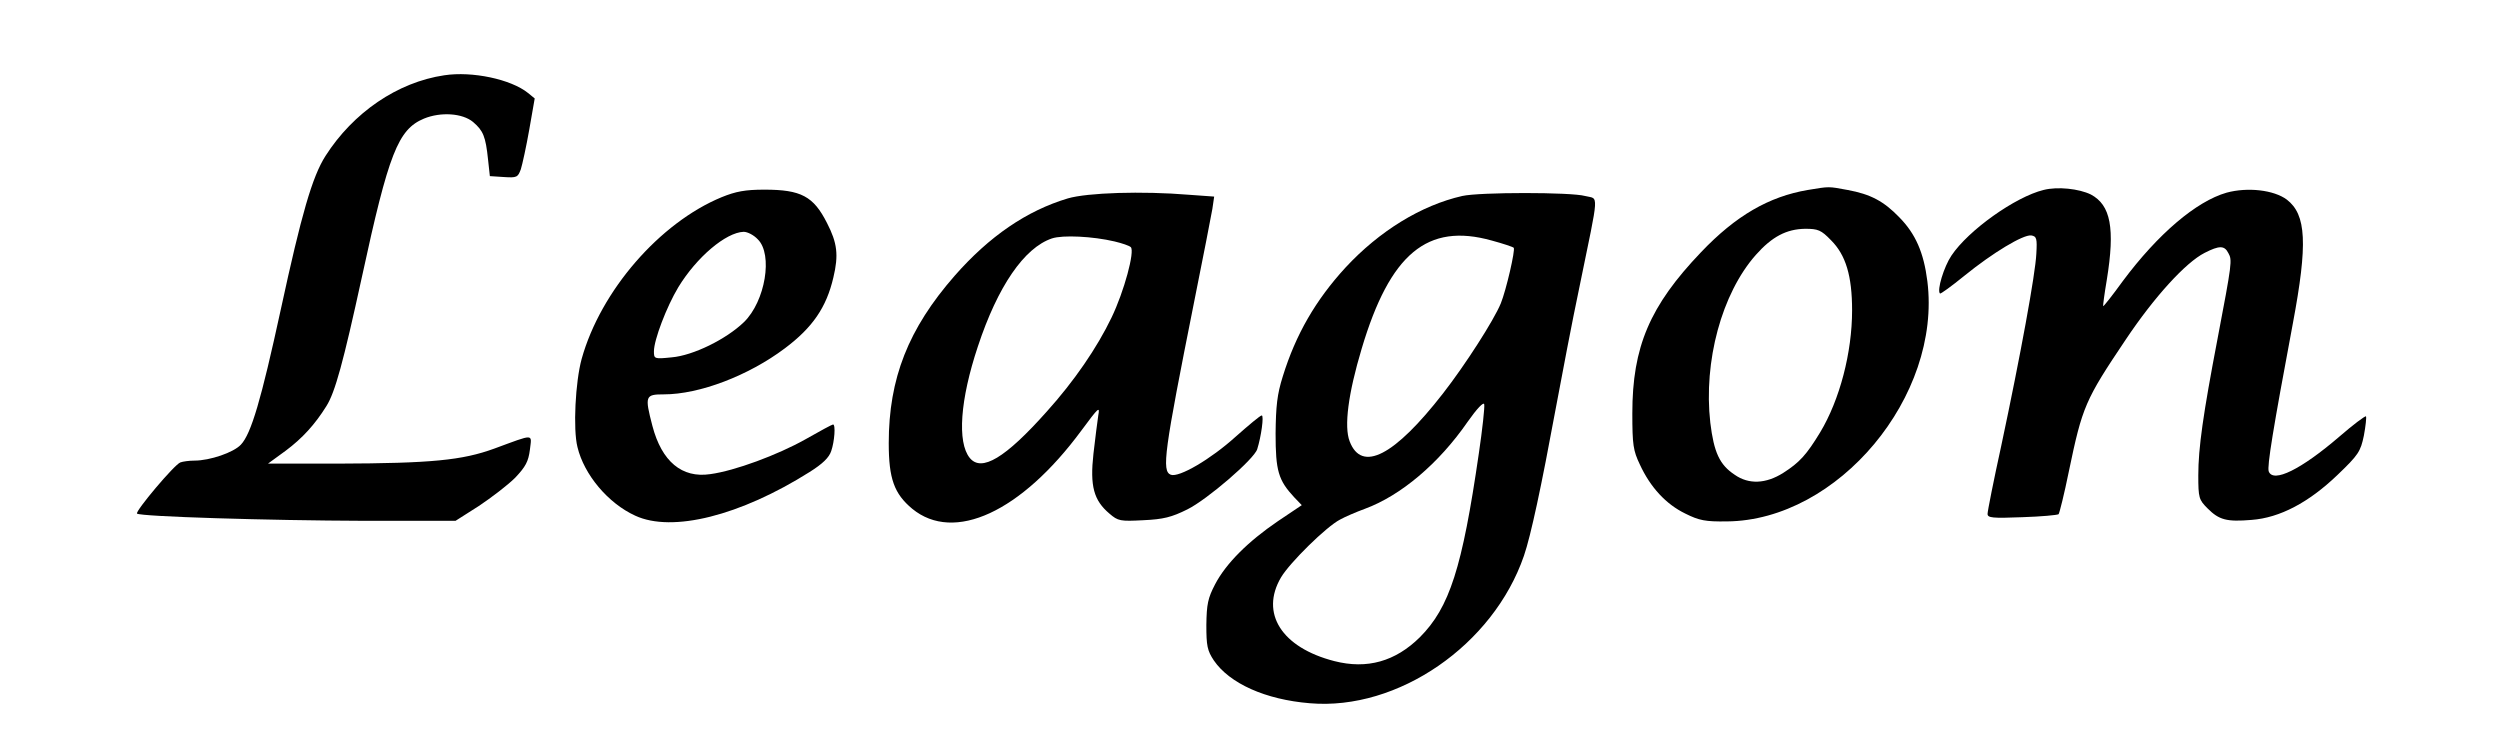
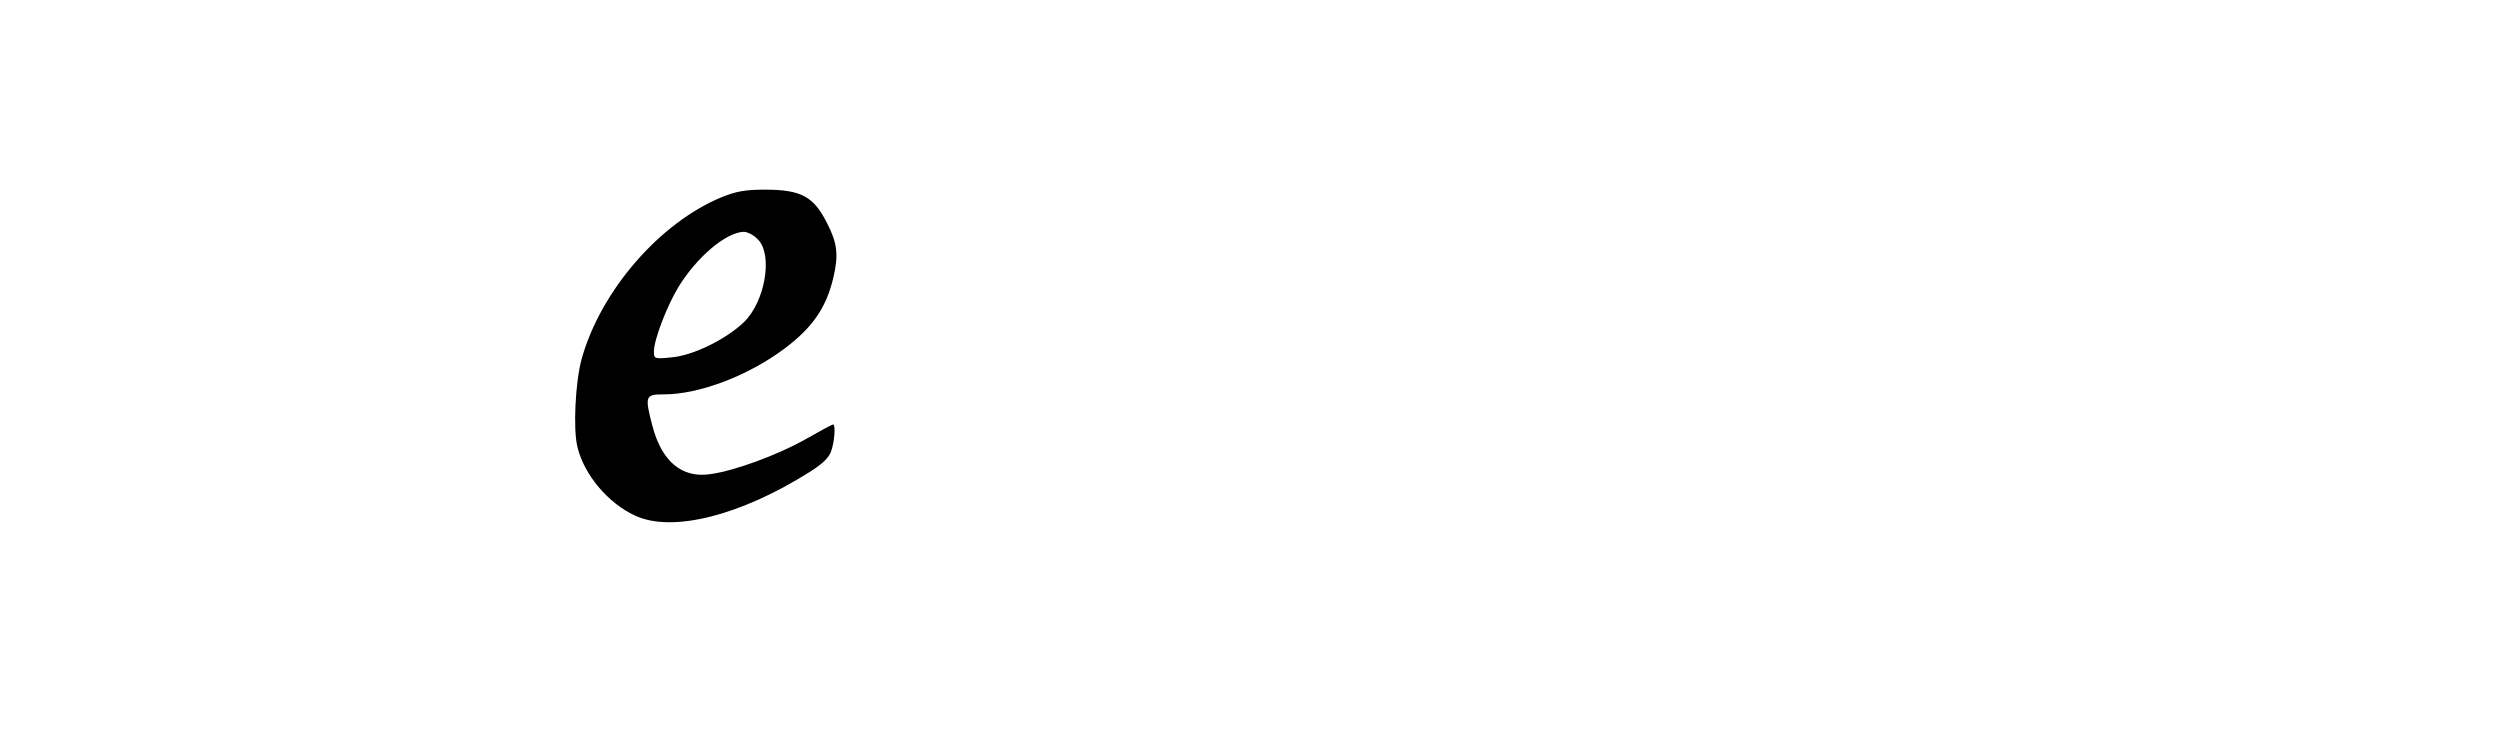
<svg xmlns="http://www.w3.org/2000/svg" version="1.0" width="622pt" height="188pt" viewBox="0 0 830 251" preserveAspectRatio="xMidYMid meet">
  <g transform="translate(0,251) scale(0.1,-0.1)" fill="#000000" stroke="none">
-     <path d="M1474 2260 c-156 -23 -303 -124 -395 -268 -44 -69 -80 -194 -148 -508 -66 -304 -99 -415 -133 -451 -24 -26 -103 -53 -154 -53 -18 0 -39 -3 -47 -6 -20 -7 -151 -163 -144 -170 10 -10 439 -23 755 -24 l303 0 77 49 c42 28 97 70 121 94 35 37 44 54 49 93 6 54 18 54 -118 4 -107 -39 -209 -49 -519 -50 l-233 0 59 43 c55 41 97 87 135 148 29 46 56 145 118 429 89 411 120 490 206 526 56 23 128 18 163 -11 34 -29 42 -48 50 -125 l6 -55 46 -3 c44 -3 47 -1 57 26 5 16 18 75 28 132 l18 103 -22 18 c-57 46 -186 73 -278 59z" />
-     <path d="M6003 1879 c-129 -22 -239 -85 -355 -207 -170 -178 -228 -314 -228 -535 0 -105 3 -124 25 -170 35 -76 87 -132 151 -163 46 -23 67 -27 138 -26 369 3 714 416 666 798 -12 95 -39 157 -93 212 -52 54 -96 77 -172 91 -65 12 -59 12 -132 0z m77 -167 c49 -49 70 -118 70 -233 0 -140 -41 -297 -106 -405 -45 -74 -68 -100 -123 -135 -57 -36 -114 -39 -161 -6 -50 33 -69 74 -81 173 -23 204 38 429 151 557 54 61 102 86 164 87 43 0 53 -4 86 -38z" />
-     <path d="M6786 1879 c-94 -23 -250 -134 -306 -218 -25 -37 -49 -116 -38 -126 2 -2 38 24 81 59 95 77 195 137 222 134 18 -3 20 -10 17 -61 -3 -66 -52 -335 -117 -640 -25 -114 -45 -215 -45 -224 0 -13 15 -15 115 -11 63 2 117 7 121 10 3 4 19 68 34 142 45 216 54 237 189 438 95 142 199 256 262 288 49 25 66 25 79 -1 13 -23 12 -32 -36 -284 -48 -251 -64 -363 -64 -454 0 -75 2 -81 31 -110 38 -38 63 -45 146 -38 94 7 190 58 285 149 70 67 77 78 88 131 6 32 9 61 7 64 -3 2 -43 -28 -88 -67 -128 -110 -220 -155 -235 -116 -6 16 14 139 80 491 50 266 45 362 -20 412 -43 32 -130 42 -200 23 -101 -29 -228 -137 -345 -294 -34 -47 -64 -85 -65 -83 -1 1 4 40 12 87 28 172 13 249 -53 284 -39 19 -110 27 -157 15z" />
    <path d="M2395 1855 c-206 -85 -402 -311 -465 -537 -21 -76 -29 -234 -14 -293 22 -92 102 -187 192 -228 123 -57 349 0 579 145 43 27 65 48 72 70 11 32 15 88 6 88 -3 0 -44 -22 -93 -50 -91 -51 -233 -104 -315 -115 -94 -14 -161 42 -192 160 -26 100 -24 105 38 105 118 0 281 62 402 153 92 69 138 136 161 235 18 75 13 115 -21 181 -45 89 -86 111 -208 111 -64 0 -95 -6 -142 -25z m120 -140 c51 -50 25 -206 -46 -275 -59 -57 -169 -111 -240 -117 -58 -6 -59 -5 -59 20 0 38 42 148 81 213 61 100 158 182 217 184 13 0 34 -11 47 -25z" />
-     <path d="M3545 1851 c-137 -41 -261 -126 -376 -257 -154 -176 -219 -341 -219 -556 0 -118 18 -168 78 -218 139 -114 362 -11 562 260 57 77 62 82 56 50 -3 -19 -10 -76 -16 -127 -12 -108 1 -155 53 -199 29 -25 36 -26 113 -22 66 3 94 10 146 36 65 32 222 167 232 200 13 41 23 112 15 112 -5 0 -43 -32 -86 -70 -84 -76 -189 -137 -216 -127 -31 12 -22 76 77 572 30 149 57 288 61 311 l6 41 -83 6 c-157 13 -338 7 -403 -12z m155 -143 c25 -6 49 -14 54 -19 14 -13 -22 -147 -64 -234 -48 -100 -124 -211 -215 -312 -138 -155 -217 -202 -256 -154 -42 52 -32 193 27 370 66 200 154 328 246 359 36 12 136 7 208 -10z" />
-     <path d="M4855 1859 c-136 -31 -275 -116 -388 -238 -99 -108 -165 -222 -208 -361 -19 -60 -23 -99 -24 -190 0 -124 9 -155 62 -212 l25 -26 -79 -53 c-100 -68 -173 -141 -209 -210 -24 -46 -28 -66 -29 -135 0 -69 3 -85 25 -118 52 -76 171 -130 319 -142 292 -25 609 193 711 490 23 67 58 231 105 486 20 107 55 292 80 410 66 322 64 287 18 299 -46 13 -351 13 -408 0z m98 -148 c37 -10 70 -21 73 -24 6 -6 -25 -141 -43 -185 -23 -56 -118 -204 -192 -299 -161 -207 -270 -264 -310 -159 -19 49 -5 158 40 308 94 315 218 419 432 359z m-43 -708 c-55 -379 -97 -511 -196 -610 -81 -80 -175 -107 -284 -79 -175 45 -247 159 -177 278 29 49 151 169 196 192 16 9 53 25 83 36 119 44 245 150 341 289 31 44 53 67 55 58 2 -9 -6 -83 -18 -164z" />
  </g>
</svg>